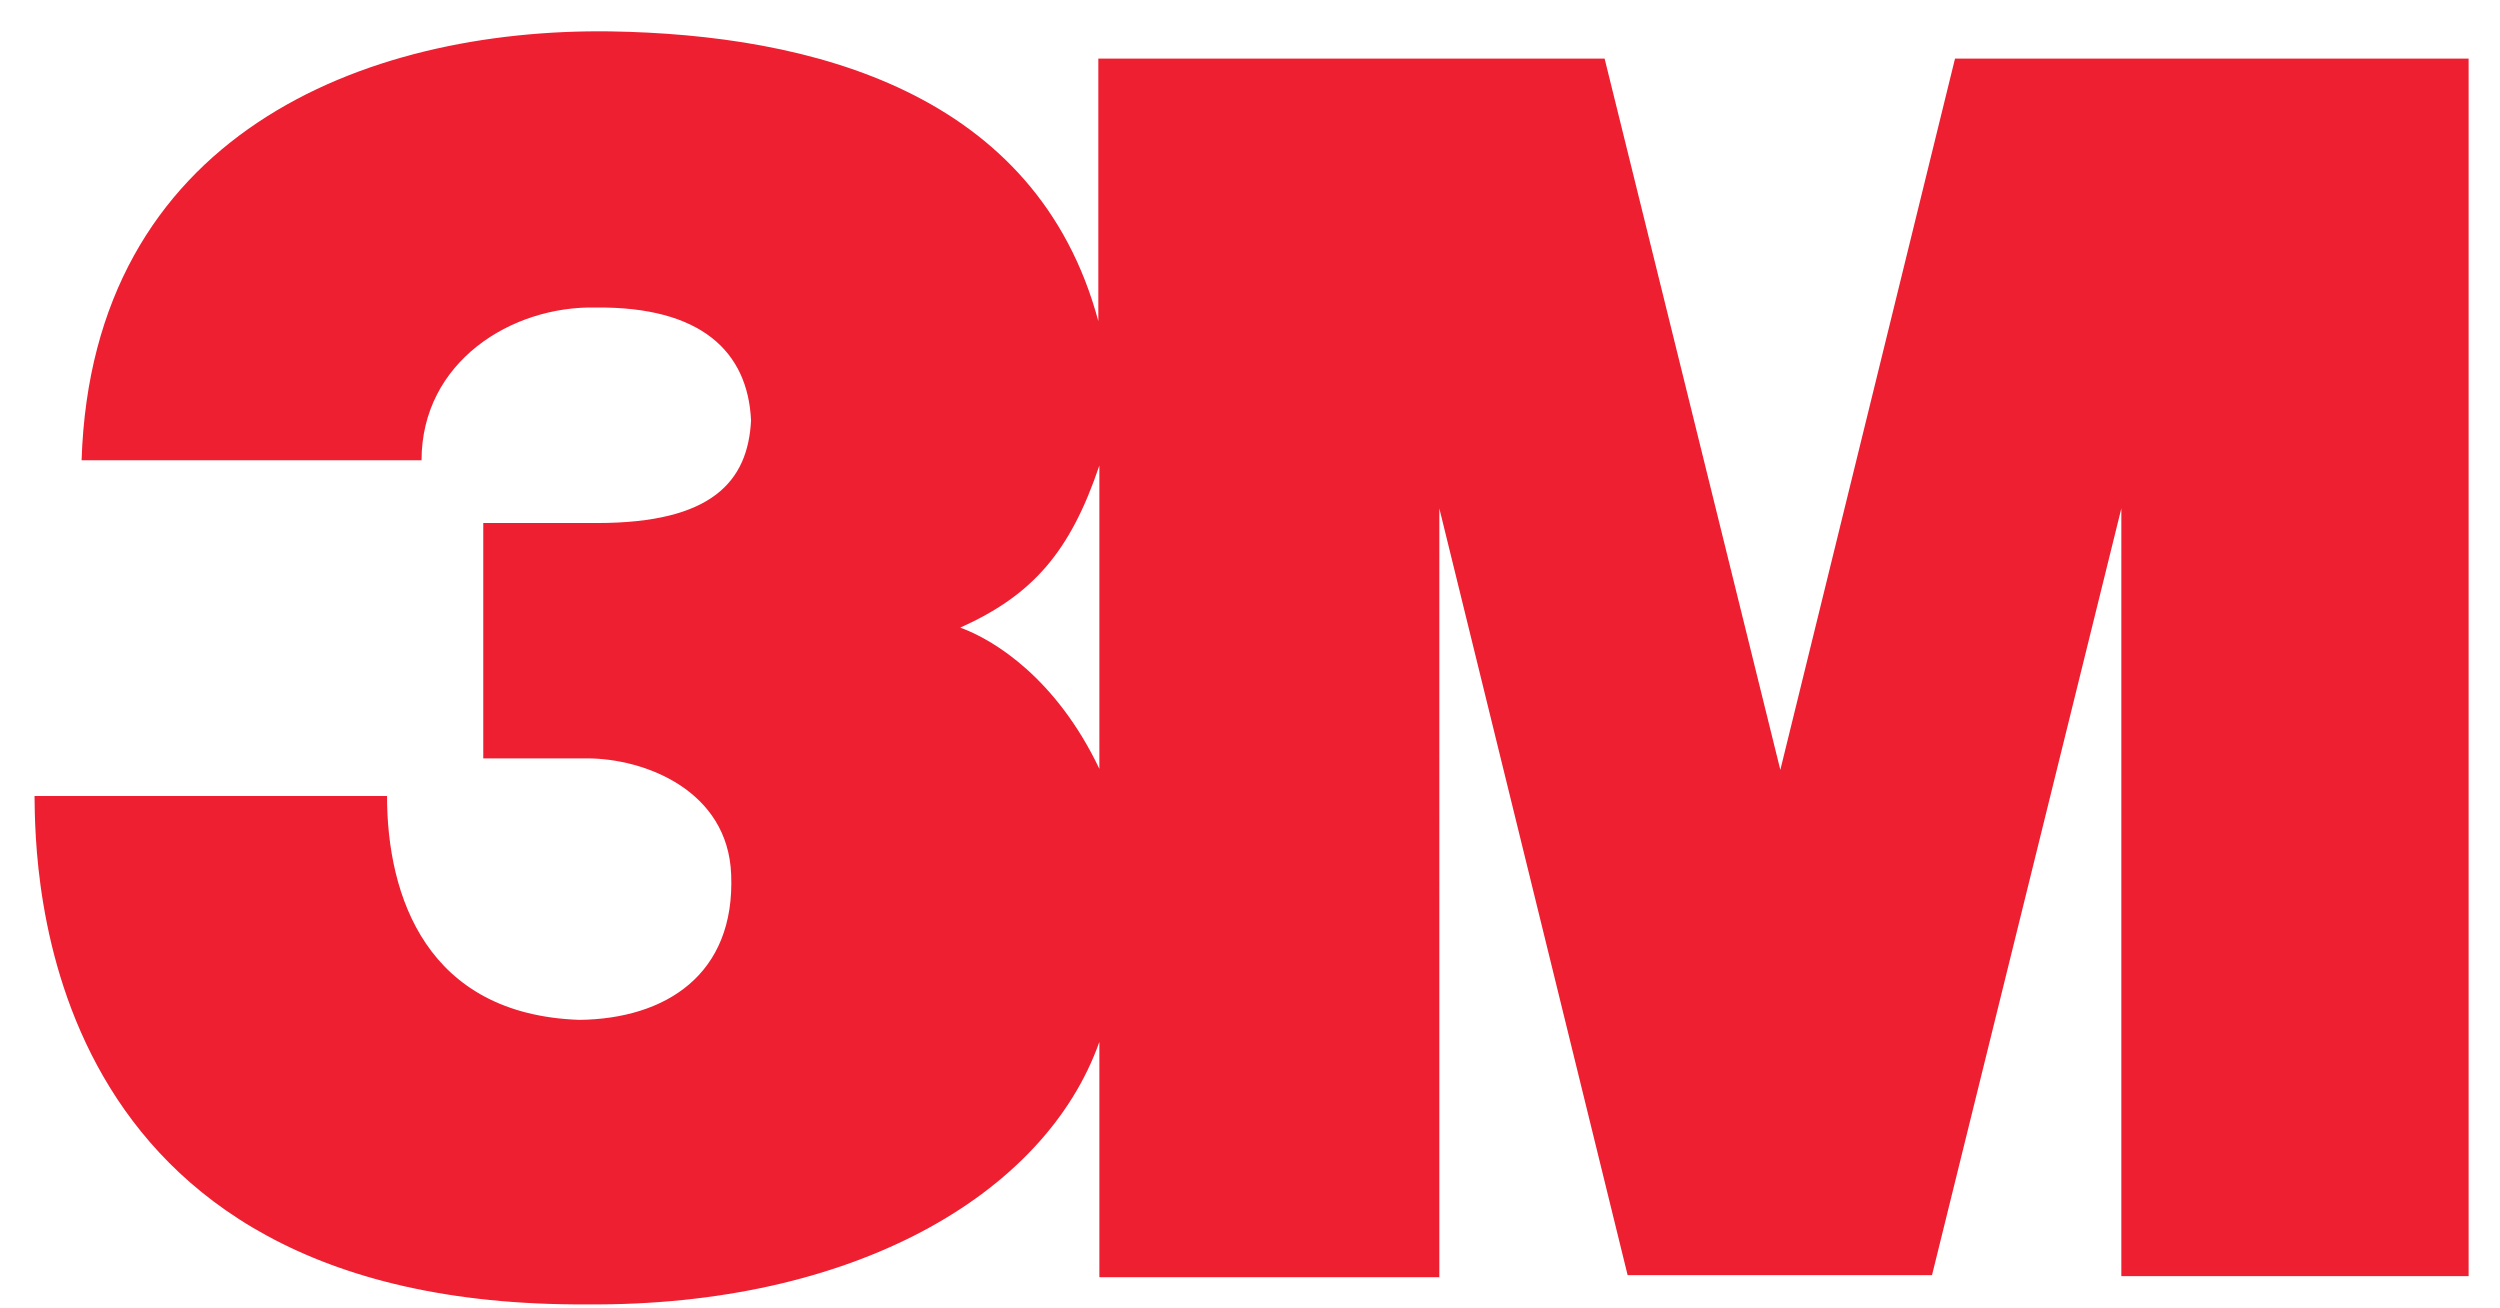
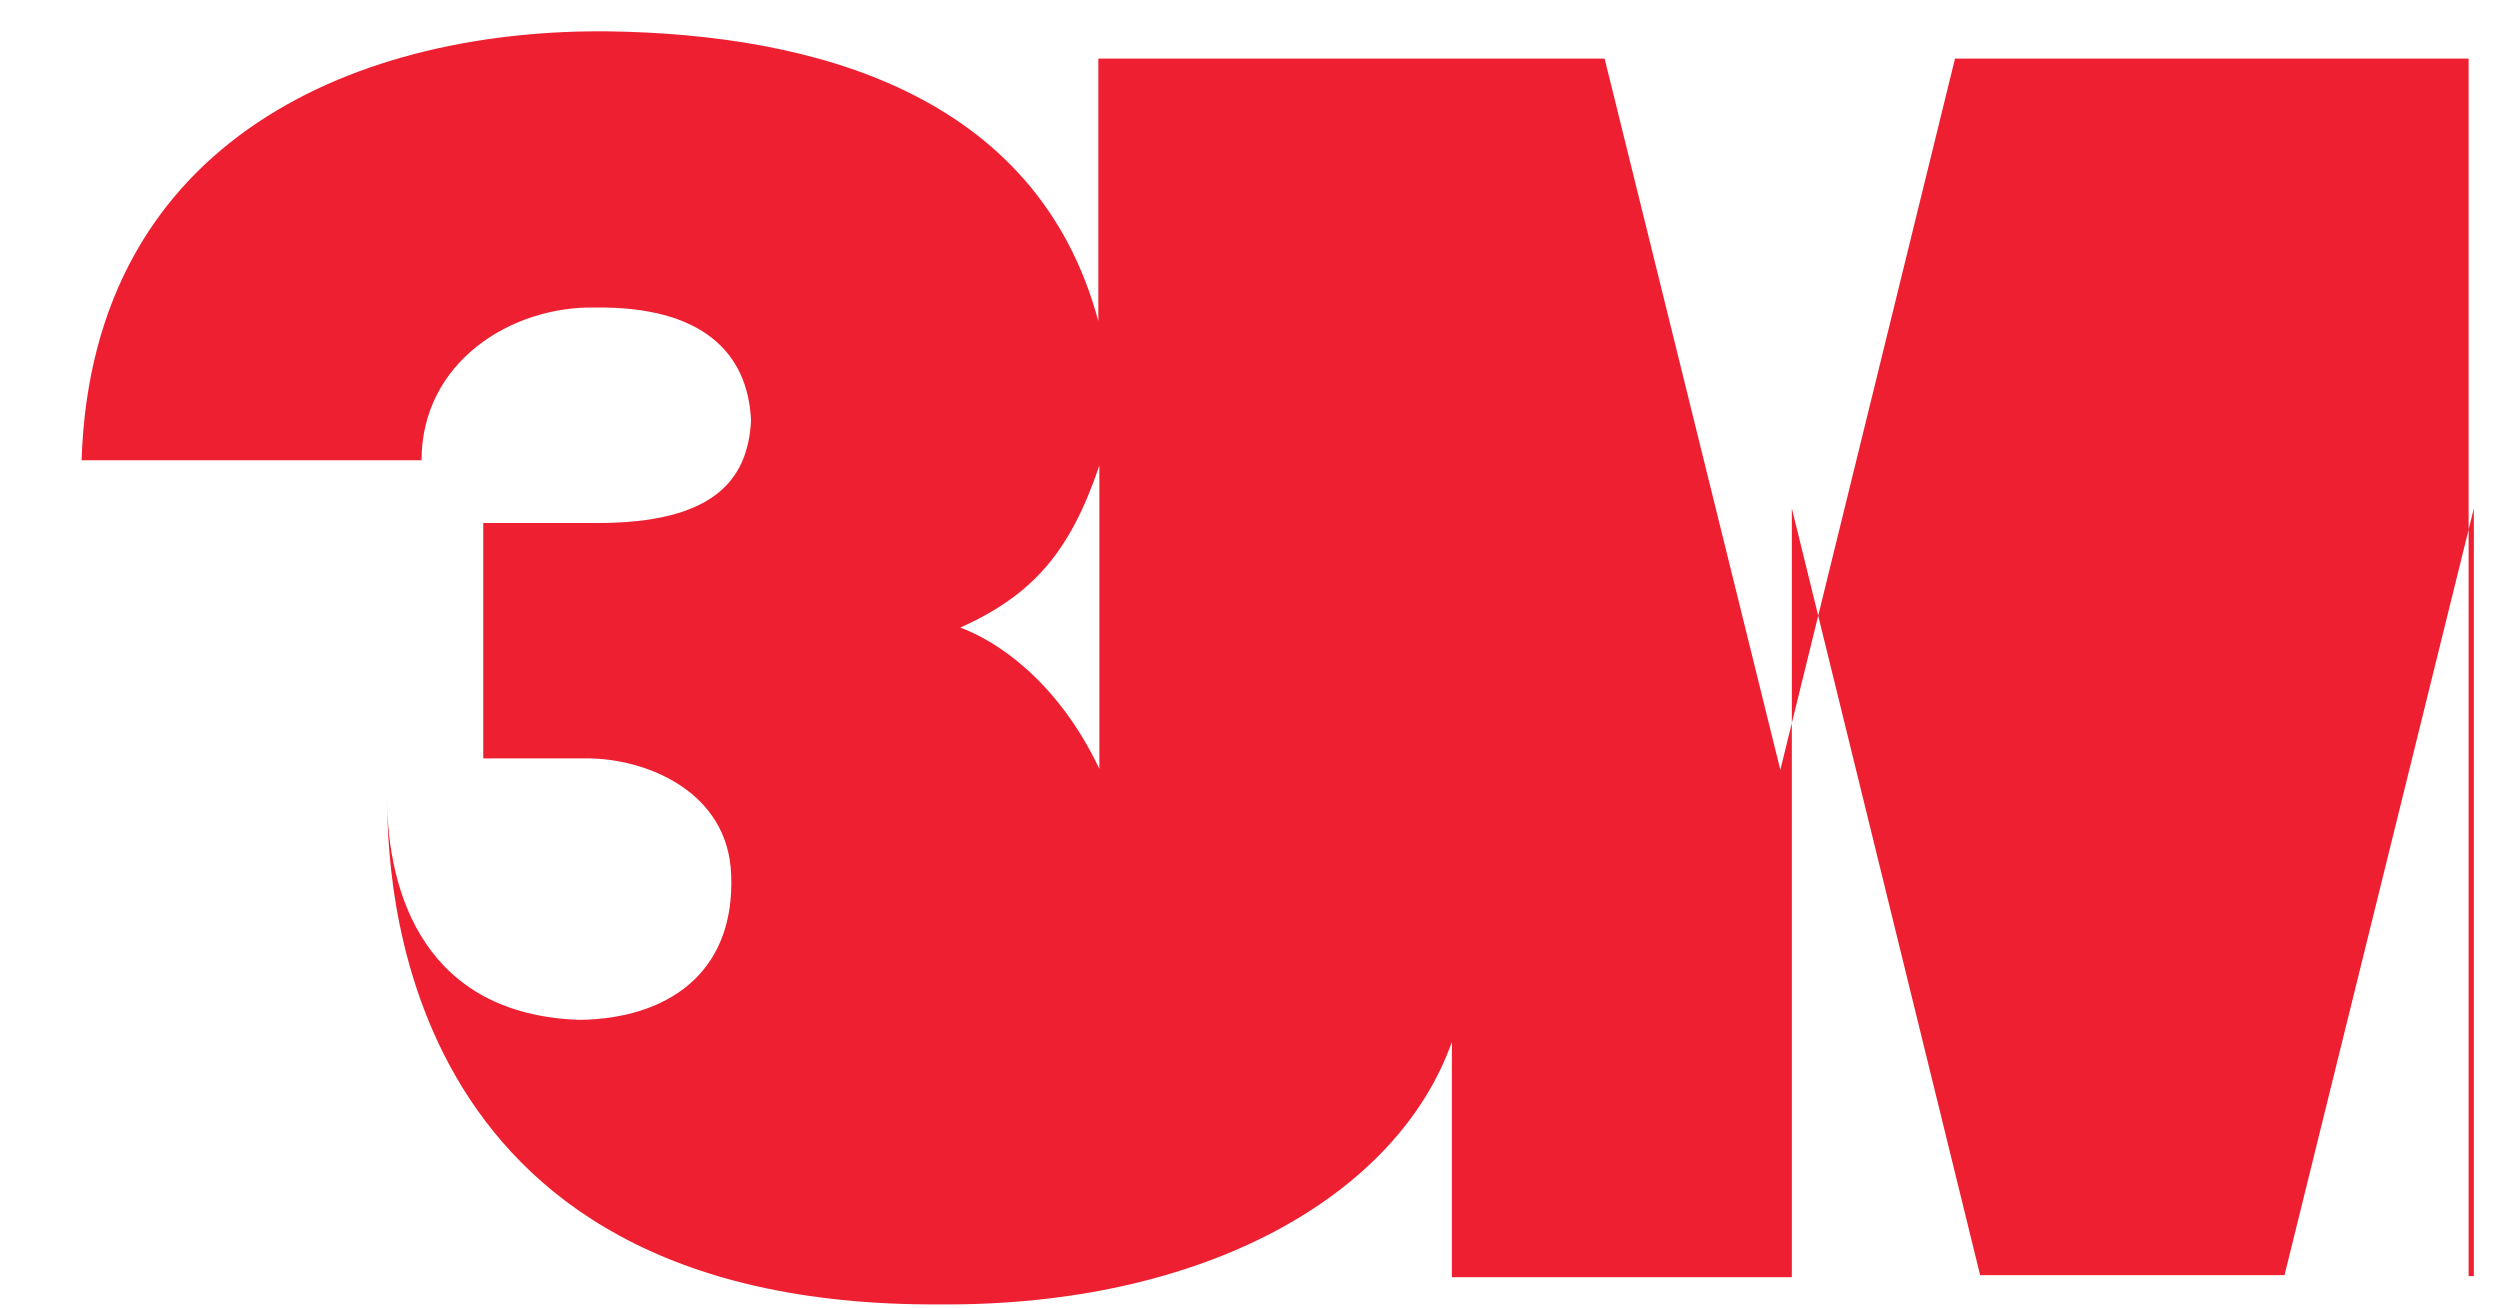
<svg xmlns="http://www.w3.org/2000/svg" version="1.1" id="Layer_1" x="0px" y="0px" viewBox="0 0 239 125" style="enable-background:new 0 0 239 125;" xml:space="preserve">
  <style type="text/css">
	.st0{fill:#ED1F30;}
</style>
  <g>
-     <path class="st0" d="M186.9,5.6l-16.7,68l-16.8-68H105v25.1C99.1,8.8,77.6,3.3,58.3,3c-23.5-0.3-49.5,9.9-50.5,41h32.5   c0-9.4,8.6-14.8,16.7-14.6c10-0.1,14.5,4.2,14.8,10.8c-0.3,5.8-3.7,9.8-14.7,9.8H46.2v22.5h9.9c5.6,0,13.5,3.1,13.8,11.1   c0.4,9.6-6.3,13.8-14.5,13.9c-14.6-0.5-18.4-11.8-18.4-21.4H3.3c0.1,6.5-0.1,48.9,52.8,48.6c25.3,0.2,43.8-10.4,49-25.1v22.5h32.5   V48.6l18,73.3h29.1l18.1-73.3V122H236V5.6H186.9z M105.1,73.5c-4.1-8.6-10-12.3-13.3-13.5c6.9-3.1,10.5-7.2,13.3-15.5V73.5z" />
+     <path class="st0" d="M186.9,5.6l-16.7,68l-16.8-68H105v25.1C99.1,8.8,77.6,3.3,58.3,3c-23.5-0.3-49.5,9.9-50.5,41h32.5   c0-9.4,8.6-14.8,16.7-14.6c10-0.1,14.5,4.2,14.8,10.8c-0.3,5.8-3.7,9.8-14.7,9.8H46.2v22.5h9.9c5.6,0,13.5,3.1,13.8,11.1   c0.4,9.6-6.3,13.8-14.5,13.9c-14.6-0.5-18.4-11.8-18.4-21.4c0.1,6.5-0.1,48.9,52.8,48.6c25.3,0.2,43.8-10.4,49-25.1v22.5h32.5   V48.6l18,73.3h29.1l18.1-73.3V122H236V5.6H186.9z M105.1,73.5c-4.1-8.6-10-12.3-13.3-13.5c6.9-3.1,10.5-7.2,13.3-15.5V73.5z" />
  </g>
</svg>